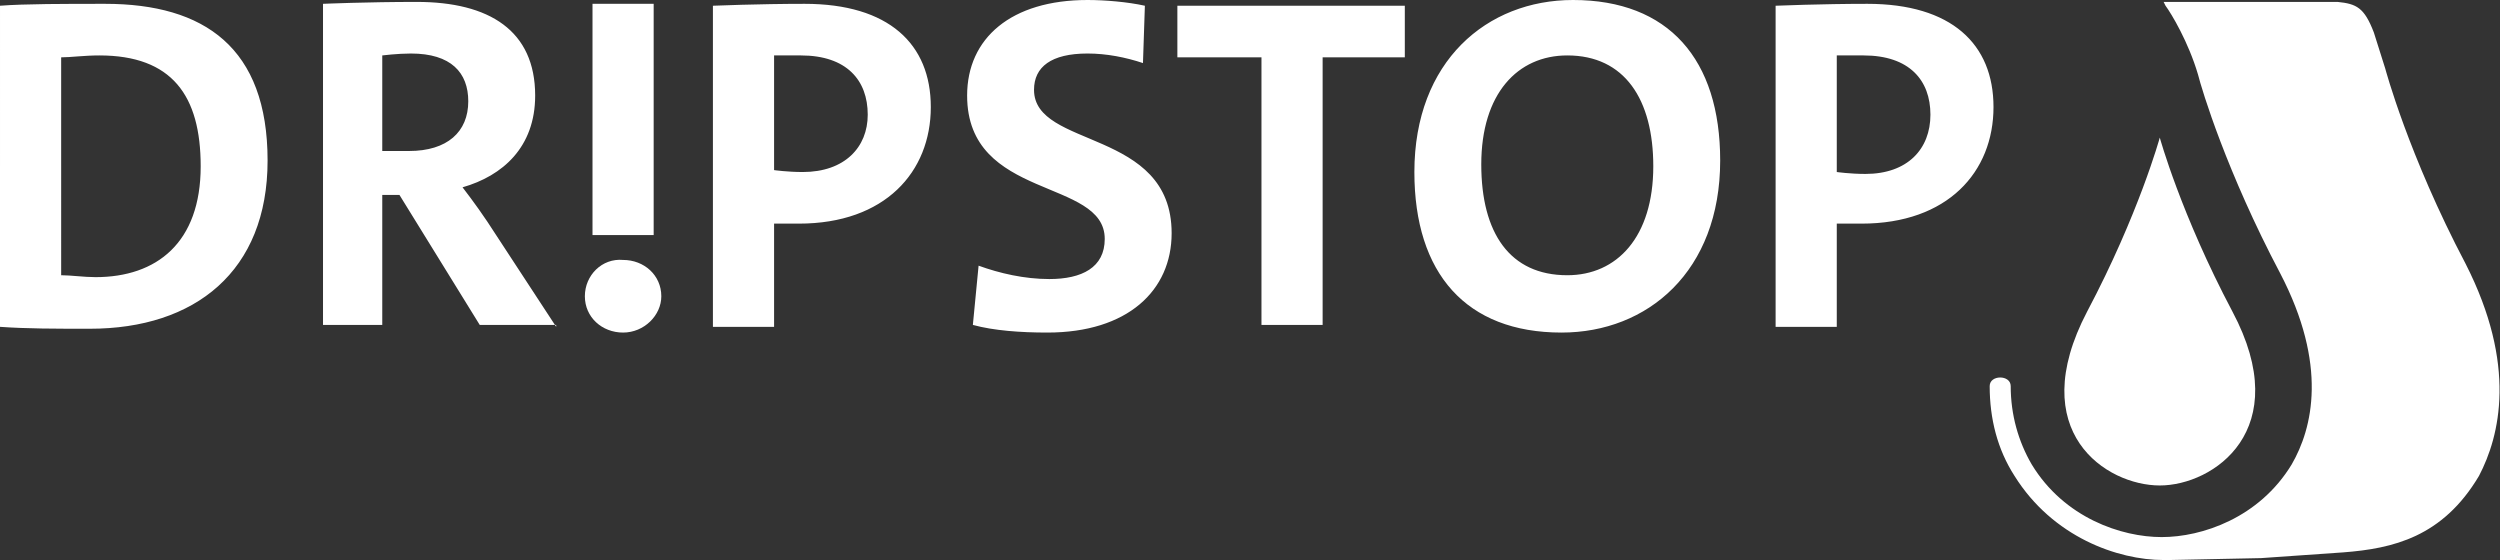
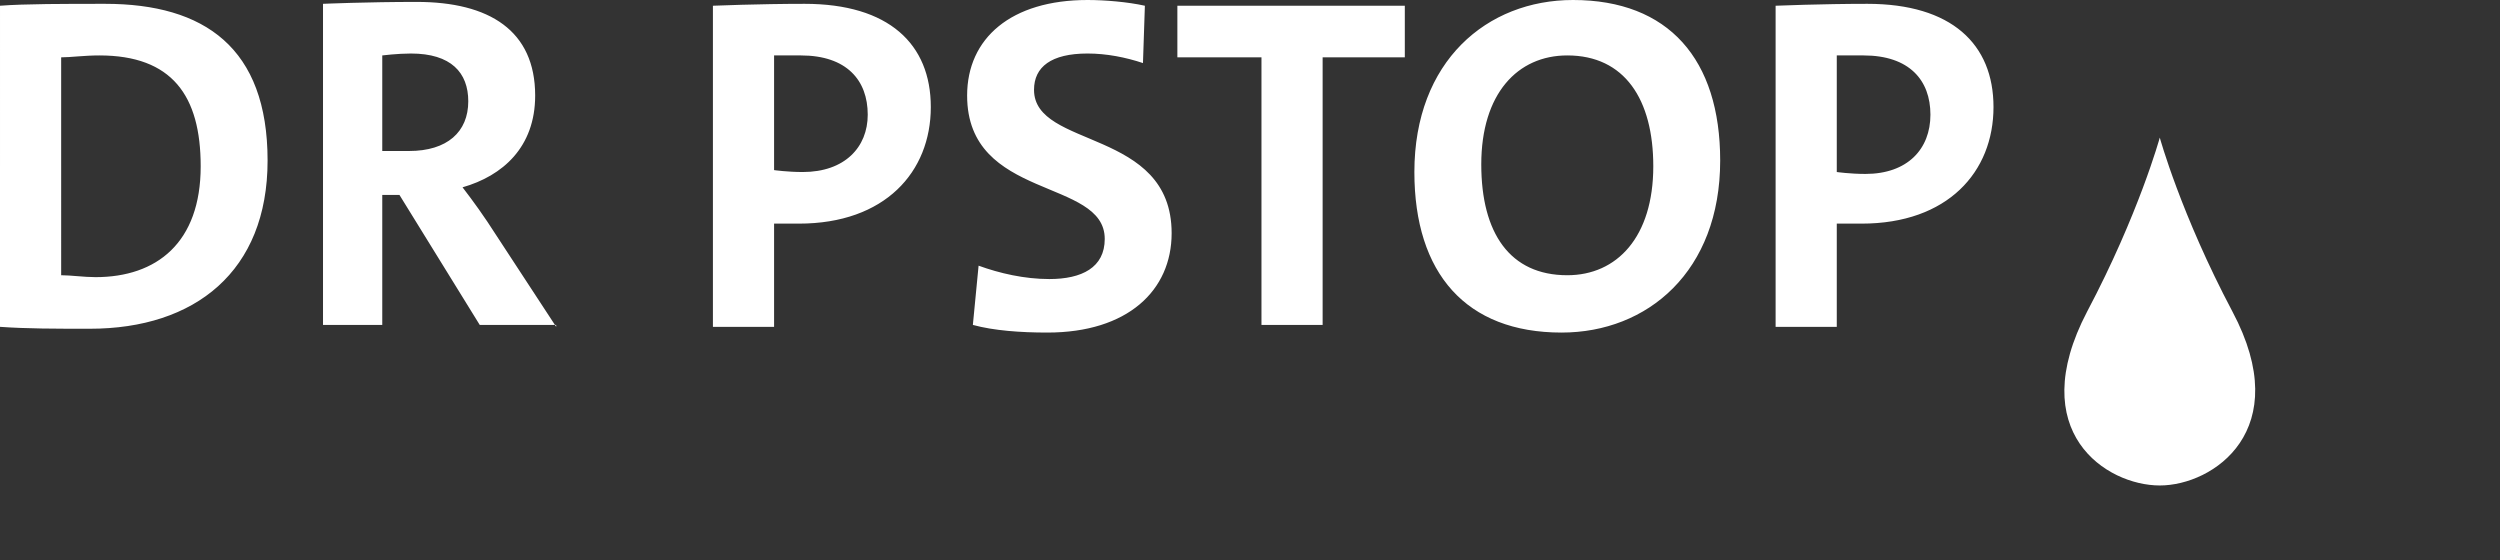
<svg xmlns="http://www.w3.org/2000/svg" version="1.1" id="Layer_1" x="0px" y="0px" viewBox="0 0 130.8 29.3" style="enable-background:new 0 0 130.8 29.3;" xml:space="preserve">
  <rect x="0" y="0" width="130.8" height="29.3" fill="#333333" stroke="none" />
  <style type="text/css">
	.st0{fill-rule:evenodd;clip-rule:evenodd;fill:#FFFFFF;}
	.st1{fill:#FFFFFF;}
</style>
  <g>
    <g>
-       <path class="st0" d="M129,13.8c-3-5.7-4.2-10.2-4.2-10.2l-0.6-1.9c-0.5-1.3-0.9-1.5-1.9-1.6h-7.7h-0.1h-0.2h-1.1l0.1,0.2    c0.3,0.4,1.2,1.9,1.7,3.6c0.2,0.8,1.5,5.1,4.3,10.4c2.5,4.8,1.7,8.1,0.6,10c-1.7,2.8-4.7,3.8-6.8,3.8c-2.1,0-5.1-1-6.8-3.8    c-0.7-1.2-1.1-2.6-1.1-4.1c0-0.6-1.1-0.6-1.1,0c0,1.7,0.4,3.3,1.3,4.7c2,3.2,5.4,4.4,7.8,4.4c0.1,0,0.2,0,0.3,0l4.8-0.1l4.3-0.3    c2.6-0.2,5.2-0.8,7.1-4C130.8,22.8,131.7,19.1,129,13.8" />
-     </g>
+       </g>
  </g>
  <g>
    <g>
      <path class="st1" d="M96.1,2.9c0,0,0.7,0,1.4,0c2.4,0,3.5,1.3,3.5,3.1s-1.2,3.1-3.4,3.1c-0.8,0-1.5-0.1-1.5-0.1V2.9z M96.1,17.1    v-5.4c0,0,0.7,0,1.3,0c4.5,0,6.9-2.7,6.9-6.1c0-3.3-2.2-5.4-6.6-5.4c-2.4,0-4.8,0.1-4.8,0.1v16.8H96.1z M86.5,8.7    c0,3.7-1.9,5.7-4.5,5.7c-3,0-4.5-2.2-4.5-5.8c0-3.7,1.9-5.7,4.5-5.7C85,2.9,86.5,5.2,86.5,8.7 M90,8.4C90,3.1,87.3,0,82.3,0    C77.8,0,74,3.2,74,9c0,5.3,2.7,8.4,7.7,8.4C86.2,17.4,90,14.2,90,8.4 M73.5,3V0.3H61.6V3H66v14h3.2V3H73.5z M59.9,0.3    C59,0.1,57.8,0,56.9,0c-4,0-6.3,2-6.3,5c0,5.5,7.2,4.3,7.2,7.5c0,1.5-1.2,2.1-2.9,2.1c-1.3,0-2.6-0.3-3.7-0.7L50.9,17    c1.1,0.3,2.5,0.4,3.9,0.4c4.2,0,6.5-2.2,6.5-5.2c0-5.5-7.2-4.4-7.2-7.5c0-1.2,0.9-1.9,2.8-1.9c1,0,2,0.2,2.9,0.5L59.9,0.3z     M40.5,2.9c0,0,0.7,0,1.4,0c2.4,0,3.5,1.3,3.5,3.1c0,1.7-1.2,3-3.4,3c-0.8,0-1.5-0.1-1.5-0.1V2.9z M40.5,17.1v-5.4    c0,0,0.7,0,1.3,0c4.5,0,6.9-2.7,6.9-6.1c0-3.3-2.2-5.4-6.6-5.4c-2.4,0-4.8,0.1-4.8,0.1v16.8H40.5z M20,2.9c0,0,0.8-0.1,1.5-0.1    c2.1,0,3,1,3,2.5c0,1.6-1.1,2.6-3.1,2.6c-0.6,0-1.4,0-1.4,0V2.9z M29.1,17.1l-3.6-5.5c-0.6-0.9-1.3-1.8-1.3-1.8    C26.3,9.2,28,7.7,28,5c0-3.4-2.4-4.9-6.2-4.9c-2.6,0-4.9,0.1-4.9,0.1V17H20v-6.8h0.9l4.2,6.8h4C29.1,17,29.1,17.1,29.1,17.1z     M3.2,3c0.5,0,1.2-0.1,2-0.1c3.8,0,5.3,2.1,5.3,5.8c0,4-2.3,5.8-5.5,5.8c-0.6,0-1.3-0.1-1.8-0.1V3z M0,17.1    c1.4,0.1,2.9,0.1,4.7,0.1c5.5,0,9.3-3,9.3-8.8c0-5.9-3.3-8.2-8.5-8.2c-2.1,0-4.2,0-5.5,0.1V17.1z" />
    </g>
  </g>
  <path class="st0" d="M113,25.4c-2.8,0-7.1-2.8-3.8-9.1c2.7-5.1,3.8-9.1,3.8-9.1s1.1,4,3.8,9.1C120.1,22.5,115.8,25.4,113,25.4" />
-   <path class="st1" d="M31,12.3h3.2V0.2H31V12.3z M30.6,15.5c0,1.1,0.9,1.9,2,1.9s2-0.9,2-1.9c0-1.1-0.9-1.9-2-1.9  C31.5,13.5,30.6,14.4,30.6,15.5" />
</svg>